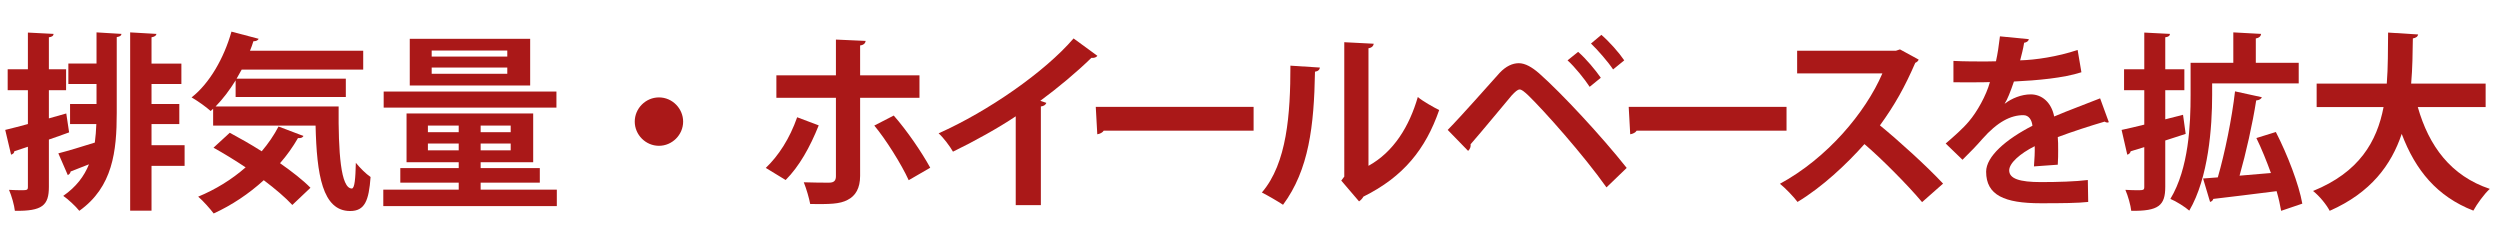
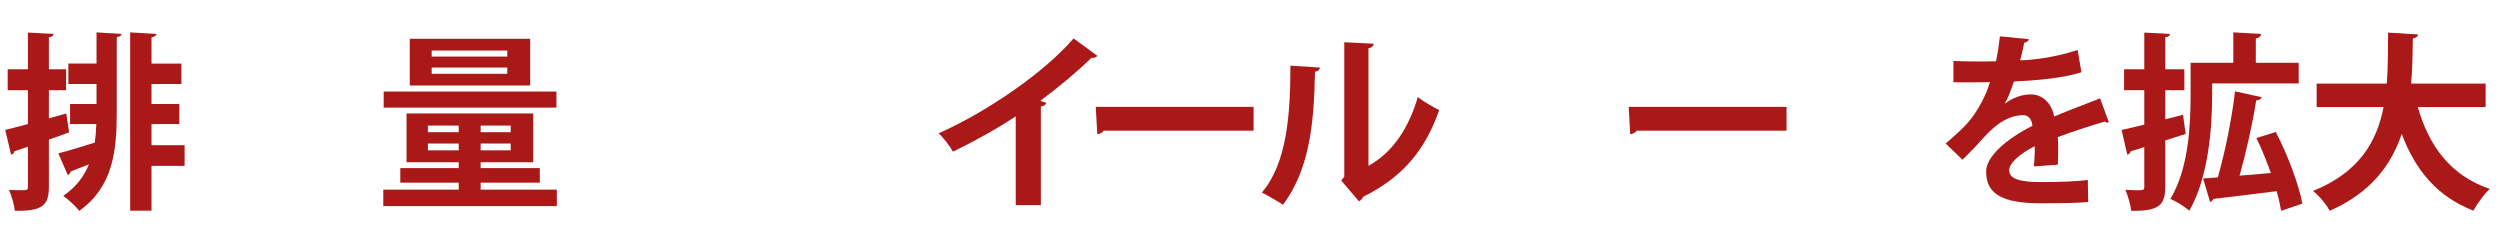
<svg xmlns="http://www.w3.org/2000/svg" id="_レイヤー_2" width="357" height="35" viewBox="0 0 357 35">
  <defs>
    <style>.cls-1{fill:#aa1818;}.cls-2{fill:none;}</style>
  </defs>
  <g id="_作業">
    <path class="cls-1" d="M9.464,16.204l.405,2.699c-.945.351-1.943.702-2.888,1.026v6.748c0,2.672-.945,3.482-4.858,3.428-.081-.783-.459-2.133-.837-2.996.567.027,1.134.054,1.565.054,1.026,0,1.134,0,1.134-.486v-5.722l-1.943.647c0,.27-.216.405-.459.486l-.837-3.536c.918-.216,2.024-.513,3.239-.837v-4.832H1.096v-2.996h2.888v-5.236l3.671.188c-.027.271-.216.432-.675.486v4.562h2.457v2.996h-2.457v4.022l2.483-.702ZM13.783,9.078v-4.454l3.563.216c-.027.243-.189.378-.675.459v10.824c0,5.479-.567,10.581-5.345,13.982-.513-.648-1.619-1.674-2.294-2.133,1.835-1.269,2.996-2.807,3.671-4.508-.999.405-1.917.756-2.618,1.026-.027.243-.216.432-.405.513l-1.35-3.104c1.377-.351,3.239-.917,5.21-1.538.108-.864.188-1.728.216-2.646h-3.752v-2.861h3.779v-2.861h-4.022v-2.915h4.022ZM26.361,20.74v2.942h-4.724v6.397h-3.05V4.624l3.752.216c-.027.243-.243.405-.702.486v3.752h4.265v2.915h-4.265v2.861h3.968v2.861h-3.968v3.023h4.724Z" />
-     <path class="cls-1" d="M33.646,11.481c-.864,1.403-1.836,2.672-2.861,3.725h17.572c-.054,6.56.297,11.715,1.89,11.715.405-.026.513-1.457.566-3.671.621.756,1.431,1.566,2.105,2.024-.243,3.401-.836,4.859-2.915,4.859-3.968,0-4.778-5.209-4.939-12.201h-14.63v-2.402l-.351.324c-.621-.567-1.917-1.485-2.726-1.944,2.564-1.998,4.643-5.641,5.695-9.394l3.887,1.026c-.108.216-.351.351-.756.351-.135.459-.297.891-.486,1.35h16.168v2.7h-17.356l-.729,1.295h15.602v2.618h-15.737v-2.375ZM32.809,18.957c1.403.756,2.996,1.647,4.562,2.646.945-1.106,1.755-2.294,2.402-3.536l3.563,1.35c-.108.216-.378.351-.783.297-.729,1.269-1.592,2.483-2.564,3.59,1.728,1.214,3.293,2.429,4.346,3.509l-2.591,2.456c-.972-1.053-2.429-2.294-4.076-3.536-2.132,1.943-4.562,3.563-7.153,4.751-.486-.648-1.539-1.836-2.213-2.402,2.429-.999,4.778-2.43,6.775-4.184-1.539-1.026-3.131-1.998-4.588-2.807l2.321-2.133Z" />
    <path class="cls-1" d="M68.636,27.082h10.878v2.349h-24.779v-2.349h10.77v-.999h-8.341v-2.079h8.341v-.837h-7.45v-6.964h18.085v6.964h-7.504v.837h8.449v2.079h-8.449v.999ZM79.459,13.073v2.294h-24.671v-2.294h24.671ZM75.708,5.542v6.667h-17.194v-6.667h17.194ZM61.104,17.932v.945h4.4v-.945h-4.4ZM61.104,21.468h4.4v-.972h-4.4v.972ZM72.441,8.079v-.863h-10.797v.863h10.797ZM72.441,10.536v-.891h-10.797v.891h10.797ZM72.927,18.877v-.945h-4.292v.945h4.292ZM72.927,21.468v-.972h-4.292v.972h4.292Z" />
-     <path class="cls-1" d="M97.552,17.365c0,1.89-1.566,3.455-3.455,3.455s-3.455-1.565-3.455-3.455,1.565-3.455,3.455-3.455c1.943,0,3.455,1.62,3.455,3.455Z" />
-     <path class="cls-1" d="M116.913,17.905c-1.242,3.104-2.78,5.857-4.724,7.801l-2.834-1.728c1.809-1.728,3.401-4.157,4.481-7.234l3.077,1.161ZM122.825,13.964v11.148c0,1.754-.648,2.861-1.782,3.428-1.134.621-2.618.621-5.345.594-.162-.864-.54-2.16-.917-3.104,1.188.054,3.077.054,3.617.054.729,0,.972-.324.972-.917v-11.202h-8.503v-3.212h8.503v-5.102l4.238.189c-.027.324-.27.594-.783.648v4.265h8.476v3.212h-8.476ZM127.629,16.501c1.917,2.187,3.995,5.236,5.209,7.45l-3.077,1.781c-1.026-2.268-3.32-5.911-4.913-7.801l2.78-1.431Z" />
    <path class="cls-1" d="M156.707,7.971c-.162.216-.432.324-.864.297-2.105,2.051-4.724,4.237-7.288,6.127.297.081.594.216.864.297-.081.243-.324.459-.783.513v14.091h-3.59v-12.687c-2.402,1.62-5.992,3.617-8.961,5.048-.432-.756-1.35-1.998-2.051-2.619,7.045-3.131,15.143-8.745,19.273-13.55l3.401,2.483Z" />
    <path class="cls-1" d="M156.475,15.26h22.539v3.401h-21.405c-.162.271-.54.459-.917.513l-.216-3.914Z" />
    <path class="cls-1" d="M188.482,9.645c-.027.297-.27.54-.702.594-.135,7.747-.864,14.009-4.562,19.003-.783-.513-2.079-1.269-3.023-1.754,3.59-4.184,4.076-11.202,4.076-18.112l4.211.27ZM195.419,23.681c3.617-1.998,5.831-5.642,7.045-9.826.702.594,2.241,1.458,3.05,1.863-1.943,5.587-5.102,9.528-10.824,12.363-.135.27-.405.54-.621.675l-2.538-2.969.432-.567V6.028l4.211.216c-.054.297-.243.567-.756.648v16.79Z" />
-     <path class="cls-1" d="M206.731,18.553c1.97-1.998,5.668-6.208,7.423-8.152.891-.944,1.835-1.376,2.726-1.376.918,0,1.89.567,2.888,1.431,3.212,2.834,8.935,8.989,12.525,13.523l-2.888,2.78c-3.239-4.589-8.989-11.04-11.202-13.172-.567-.513-.891-.81-1.215-.81-.297.026-.621.323-1.106.836-.918,1.08-4.184,5.047-5.884,6.991.054.297-.054.675-.351.945l-2.915-2.996ZM225.356,7.405c1.133.972,2.51,2.646,3.239,3.698l-1.592,1.296c-.675-1.053-2.16-2.889-3.158-3.779l1.512-1.215ZM228.676,4.975c1.161.999,2.538,2.564,3.266,3.644l-1.592,1.296c-.675-1.026-2.187-2.78-3.158-3.698l1.484-1.242Z" />
    <path class="cls-1" d="M232.578,15.26h22.539v3.401h-21.405c-.162.271-.54.459-.917.513l-.216-3.914Z" />
-     <path class="cls-1" d="M273.988,8.511c-.081.216-.27.378-.486.458-1.512,3.482-2.915,5.993-5.047,8.935,2.645,2.159,6.613,5.75,9.016,8.314l-2.997,2.645c-2.105-2.51-5.965-6.371-8.232-8.287-2.538,2.861-6.046,6.154-9.556,8.26-.54-.729-1.728-1.971-2.51-2.592,6.721-3.644,12.201-10.122,14.63-15.764h-12.174v-3.239h14.118l.566-.188,2.672,1.458Z" />
    <path class="cls-1" d="M301.138,17.446c-.081.027-.135.054-.216.054-.135,0-.27-.054-.378-.135-2.024.594-4.697,1.458-6.694,2.213.054.54.054,1.161.054,1.809s0,1.35-.054,2.132l-3.401.243c.081-.999.135-2.105.108-2.888-2.105,1.053-3.644,2.429-3.644,3.455,0,1.188,1.485,1.673,4.535,1.673,2.375,0,4.994-.081,6.694-.297l.054,3.131c-1.404.162-3.725.188-6.775.188-5.209,0-7.801-1.16-7.801-4.508,0-2.159,2.807-4.615,6.613-6.559-.081-.783-.486-1.512-1.296-1.512-1.781,0-3.671.917-5.884,3.428-.648.756-1.646,1.809-2.807,2.942l-2.402-2.321c1.133-.972,2.456-2.133,3.293-3.131,1.188-1.376,2.51-3.752,3.023-5.641l-1.025.026c-.594,0-3.509.027-4.184,0v-3.05c1.512.081,3.455.081,4.643.081l1.431-.027c.243-1.106.405-2.187.567-3.562l4.13.404c-.054.271-.297.459-.675.513-.135.864-.351,1.673-.567,2.51,2.133-.054,5.318-.513,8.206-1.484l.54,3.185c-2.591.837-6.316,1.161-9.636,1.323-.486,1.431-.945,2.591-1.323,3.158h.027c.972-.756,2.375-1.323,3.698-1.323,1.565,0,2.942,1.107,3.347,3.158,2.079-.891,4.616-1.809,6.559-2.591l1.242,3.401Z" />
    <path class="cls-1" d="M311.737,16.393l.378,2.726c-.972.324-1.971.648-2.916.945v6.613c0,2.672-.945,3.482-4.858,3.428-.081-.783-.459-2.133-.837-2.996.567.027,1.134.054,1.565.054,1.026,0,1.134,0,1.134-.486v-5.668l-1.943.594c-.054.27-.27.432-.486.486l-.81-3.536c.918-.189,2.024-.459,3.239-.756v-4.913h-2.888v-2.996h2.888v-5.236l3.671.188c-.027.271-.216.432-.675.486v4.562h2.727v2.996h-2.727v4.157l2.538-.648ZM315.894,11.912v1.674c0,4.562-.513,11.796-3.266,16.492-.567-.513-1.943-1.376-2.699-1.673,2.645-4.373,2.888-10.689,2.888-14.846v-4.589h6.1v-4.346l3.968.216c-.027.297-.243.567-.756.648v3.481h6.127v2.942h-12.363ZM324.991,18.85c1.673,3.266,3.293,7.477,3.779,10.23l-3.023,1.026c-.135-.81-.351-1.781-.648-2.808-3.374.432-6.748.837-9.042,1.107-.054.243-.27.378-.459.432l-.999-3.347,2.105-.162c.999-3.455,2.024-8.449,2.457-12.282l3.833.837c-.081.243-.405.432-.81.459-.513,3.32-1.458,7.504-2.375,10.743,1.431-.108,2.942-.243,4.48-.378-.621-1.701-1.322-3.455-2.078-4.994l2.78-.863Z" />
    <path class="cls-1" d="M354.949,15.286h-9.69c1.592,5.588,4.724,9.826,10.284,11.688-.783.702-1.835,2.16-2.349,3.104-5.183-2.024-8.26-5.749-10.23-10.959-1.485,4.427-4.4,8.395-10.284,10.986-.486-.918-1.458-2.105-2.375-2.834,6.586-2.673,9.124-7.045,10.068-11.985h-9.556v-3.347h10.015c.188-2.402.162-4.859.188-7.288l4.292.27c-.054.297-.297.486-.756.567-.027,2.078-.054,4.265-.243,6.451h10.635v3.347Z" />
    <rect class="cls-2" width="357" height="35" />
  </g>
</svg>